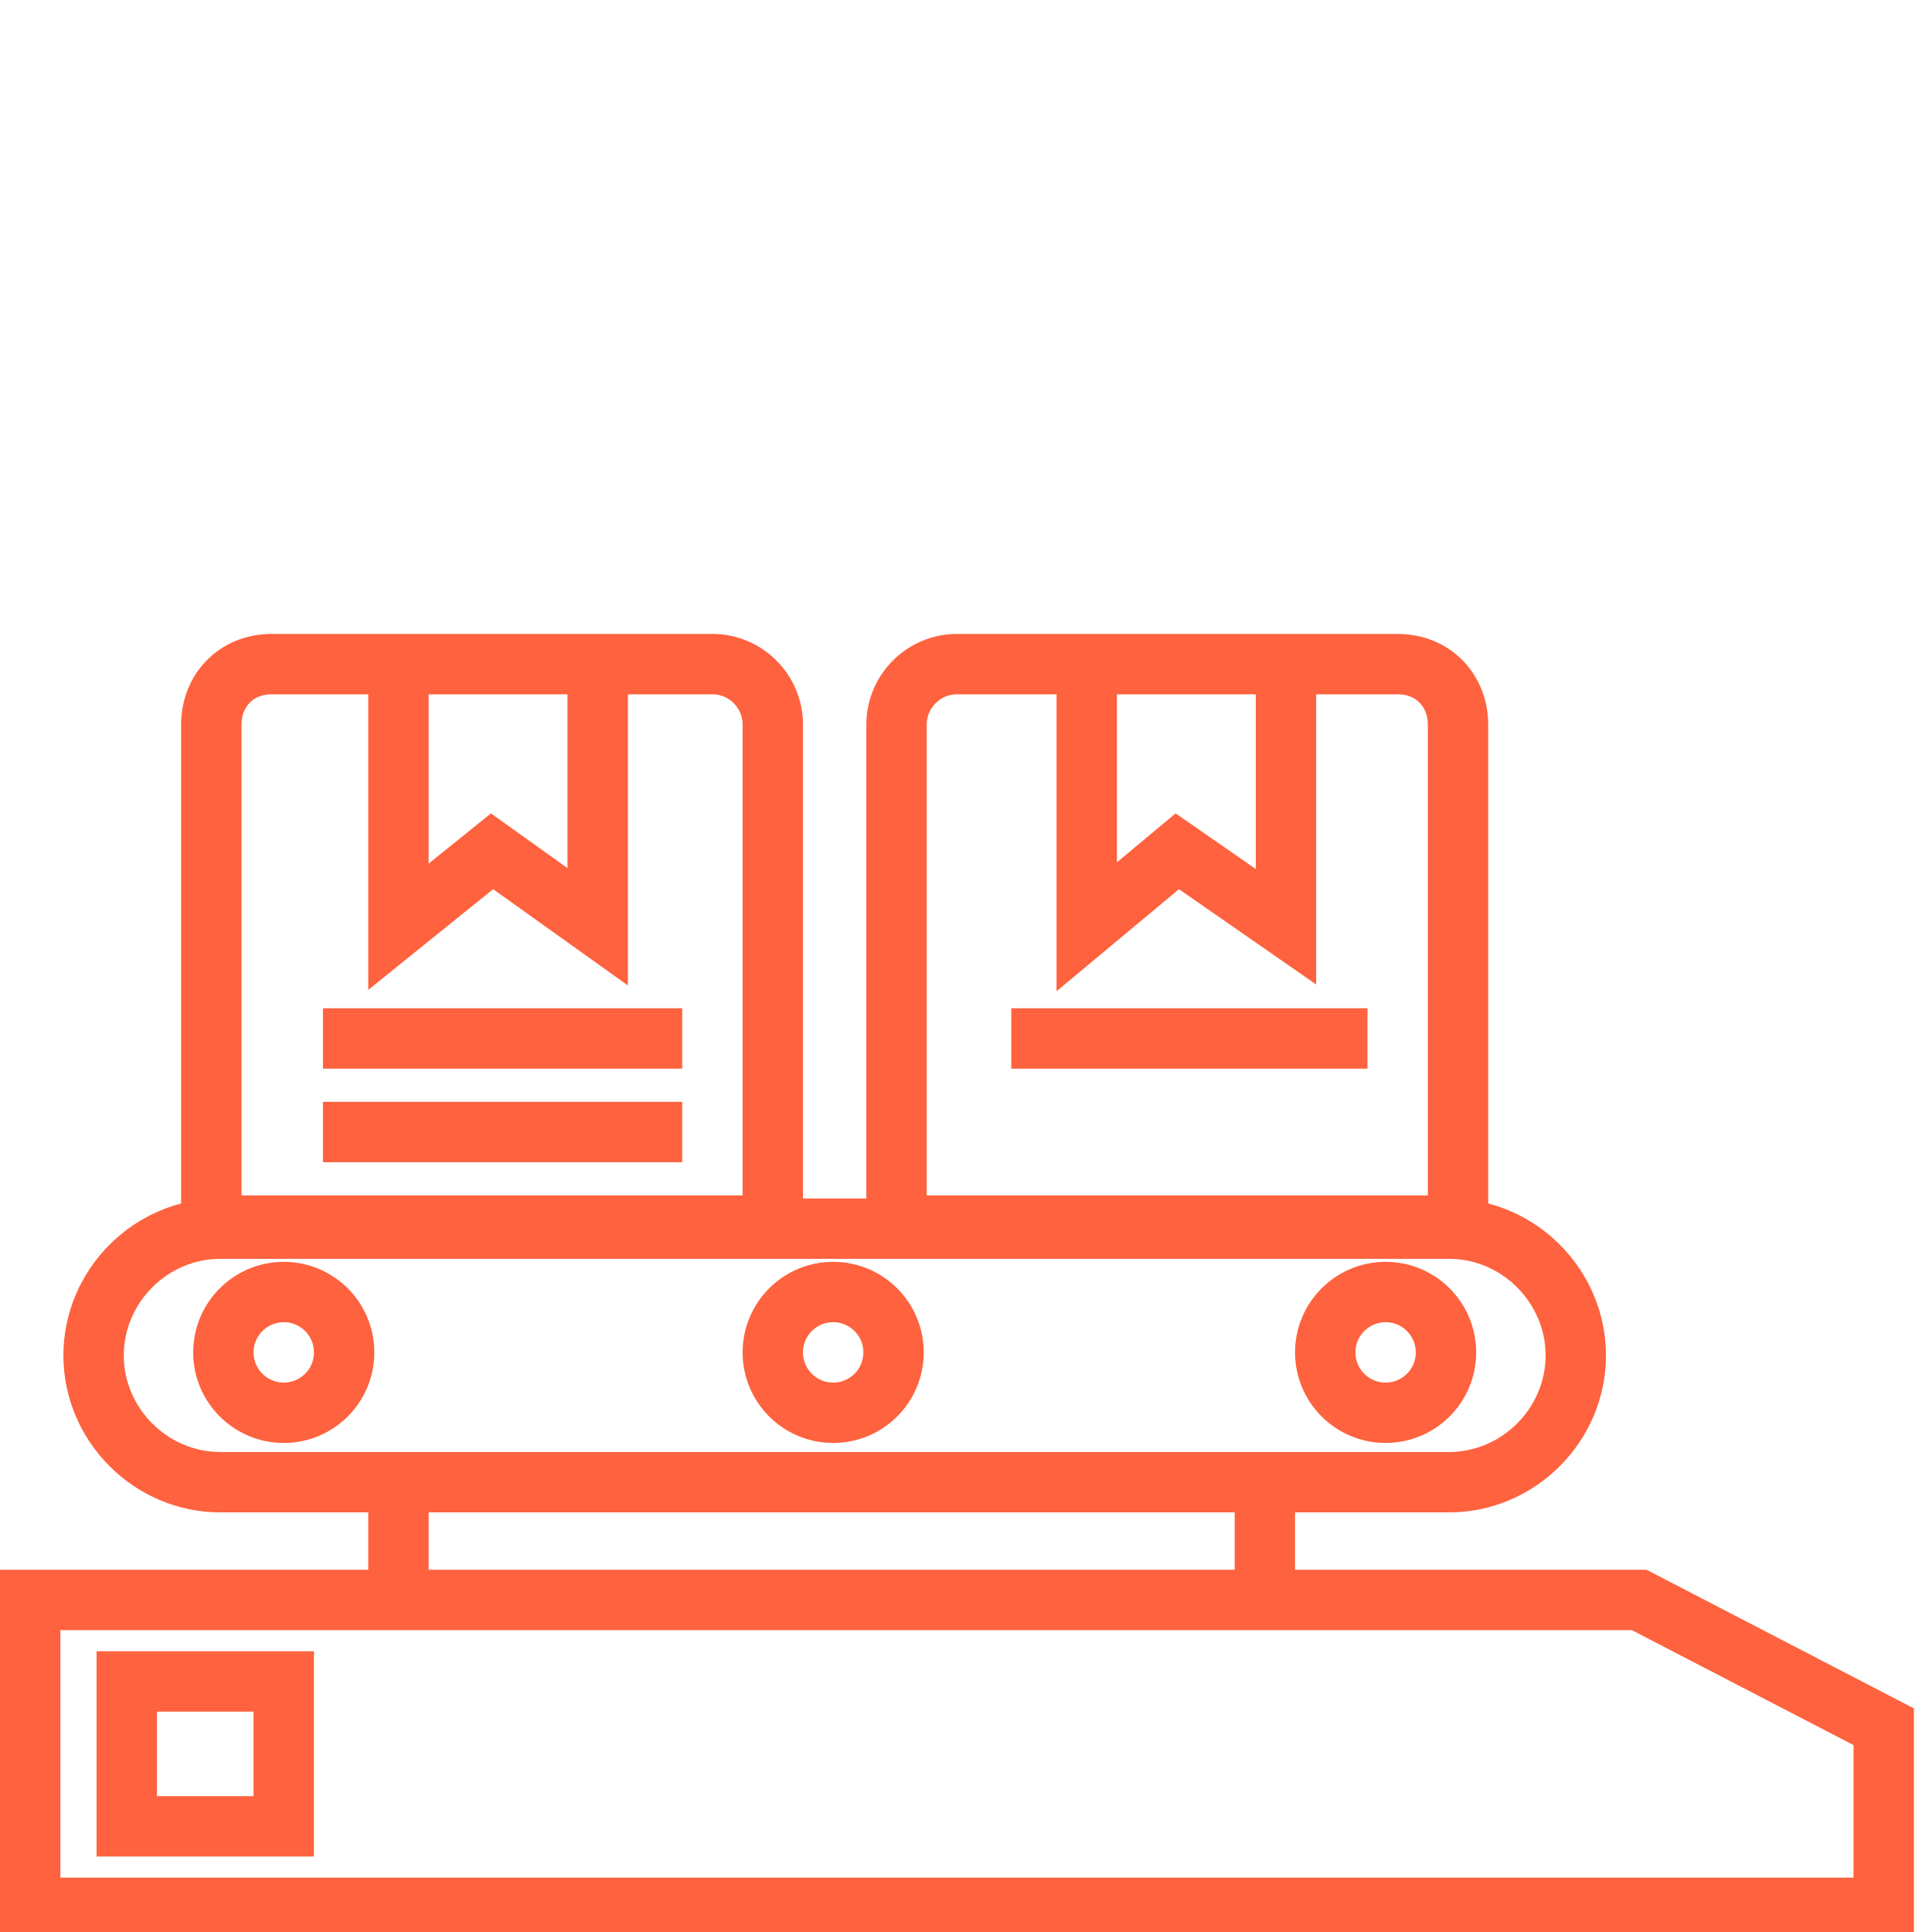
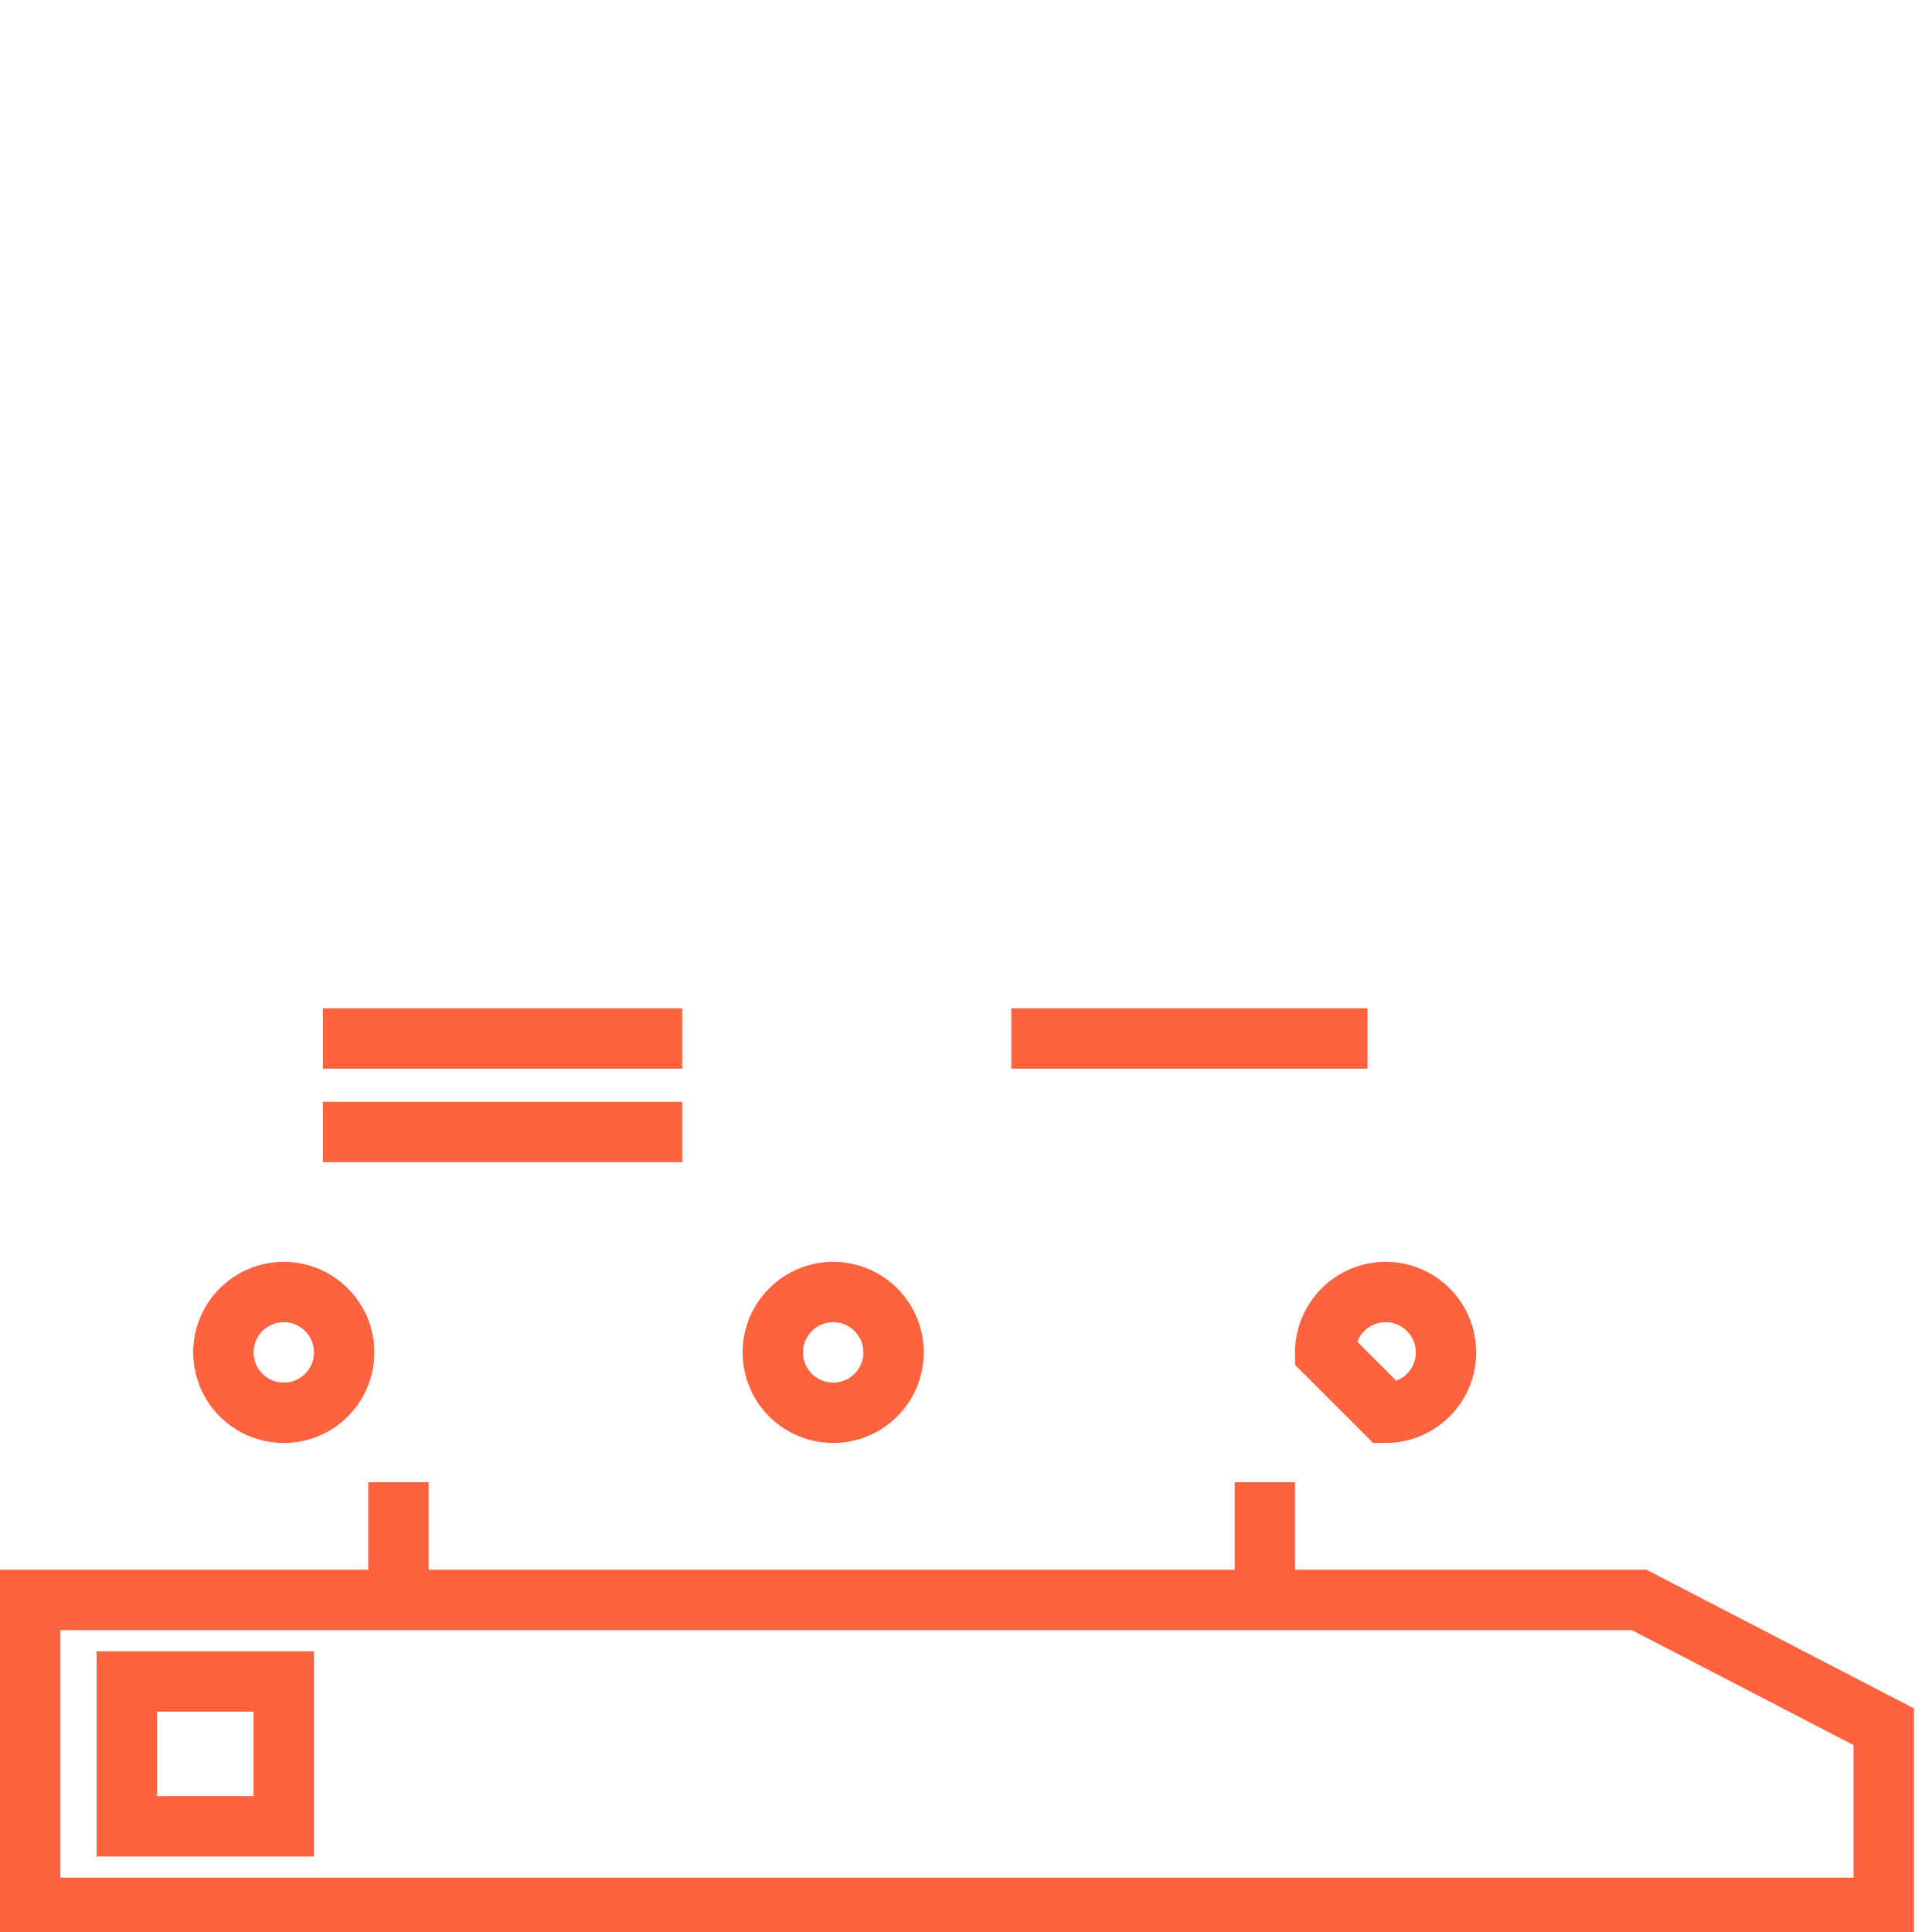
<svg xmlns="http://www.w3.org/2000/svg" width="64" height="64" viewBox="0 0 64 64" fill="none">
  <g clip-path="url(#clip0_3911_1486)">
-     <path d="M48 49.1H7.3C5 49.1 3.1 47.2 3.1 44.9C3.1 42.6 5 40.7 7.3 40.7H48C50.3 40.7 52.2 42.6 52.2 44.9C52.2 47.2 50.3 49.1 48 49.1Z" stroke="#FF623E" stroke-width="2" stroke-miterlimit="10" />
    <path d="M9.4 46.8C10.505 46.8 11.4 45.905 11.4 44.8C11.4 43.696 10.505 42.8 9.4 42.8C8.296 42.8 7.4 43.696 7.4 44.8C7.4 45.905 8.296 46.8 9.4 46.8Z" stroke="#FF623E" stroke-width="2" stroke-miterlimit="10" />
    <path d="M27.6 46.8C28.704 46.8 29.6 45.905 29.6 44.8C29.6 43.696 28.704 42.8 27.6 42.8C26.495 42.8 25.6 43.696 25.6 44.8C25.6 45.905 26.495 46.8 27.6 46.8Z" stroke="#FF623E" stroke-width="2" stroke-miterlimit="10" />
-     <path d="M45.9 46.8C47.005 46.8 47.9 45.905 47.9 44.8C47.9 43.696 47.005 42.8 45.9 42.8C44.796 42.8 43.9 43.696 43.9 44.8C43.9 45.905 44.796 46.8 45.9 46.8Z" stroke="#FF623E" stroke-width="2" stroke-miterlimit="10" />
-     <path d="M23.6 22H9C7.8 22 7 22.9 7 24V40.6H25.6V24C25.6 22.9 24.7 22 23.6 22Z" stroke="#FF623E" stroke-width="2" stroke-miterlimit="10" />
-     <path d="M13.199 22V30.7L16.299 28.2L19.799 30.7V22" stroke="#FF623E" stroke-width="2" stroke-miterlimit="10" />
+     <path d="M45.9 46.8C47.005 46.8 47.9 45.905 47.9 44.8C47.9 43.696 47.005 42.8 45.9 42.8C44.796 42.8 43.9 43.696 43.9 44.8Z" stroke="#FF623E" stroke-width="2" stroke-miterlimit="10" />
    <path d="M10.699 34.4H22.599" stroke="#FF623E" stroke-width="2" stroke-miterlimit="10" />
-     <path d="M46.299 22H31.699C30.599 22 29.699 22.9 29.699 24V40.6H48.299V24C48.299 22.9 47.499 22 46.299 22Z" stroke="#FF623E" stroke-width="2" stroke-miterlimit="10" />
-     <path d="M36 22V30.7L39 28.2L42.6 30.7V22" stroke="#FF623E" stroke-width="2" stroke-miterlimit="10" />
    <path d="M33.5 34.4H45.3" stroke="#FF623E" stroke-width="2" stroke-miterlimit="10" />
    <path d="M10.699 37.5H22.599" stroke="#FF623E" stroke-width="2" stroke-miterlimit="10" />
    <path d="M62.4 63.2H1V53H54.3L62.4 57.2V63.2Z" stroke="#FF623E" stroke-width="2" stroke-miterlimit="10" />
    <path d="M9.399 55.7H4.199V60.5H9.399V55.7Z" stroke="#FF623E" stroke-width="2" stroke-miterlimit="10" />
    <path d="M13.199 49.1V53" stroke="#FF623E" stroke-width="2" stroke-miterlimit="10" />
    <path d="M41.9 49.1V53" stroke="#FF623E" stroke-width="2" stroke-miterlimit="10" />
  </g>
  <defs>
    <clipPath id="clip0_3911_1486">
      <rect width="64" height="64" fill="white" />
    </clipPath>
  </defs>
</svg>